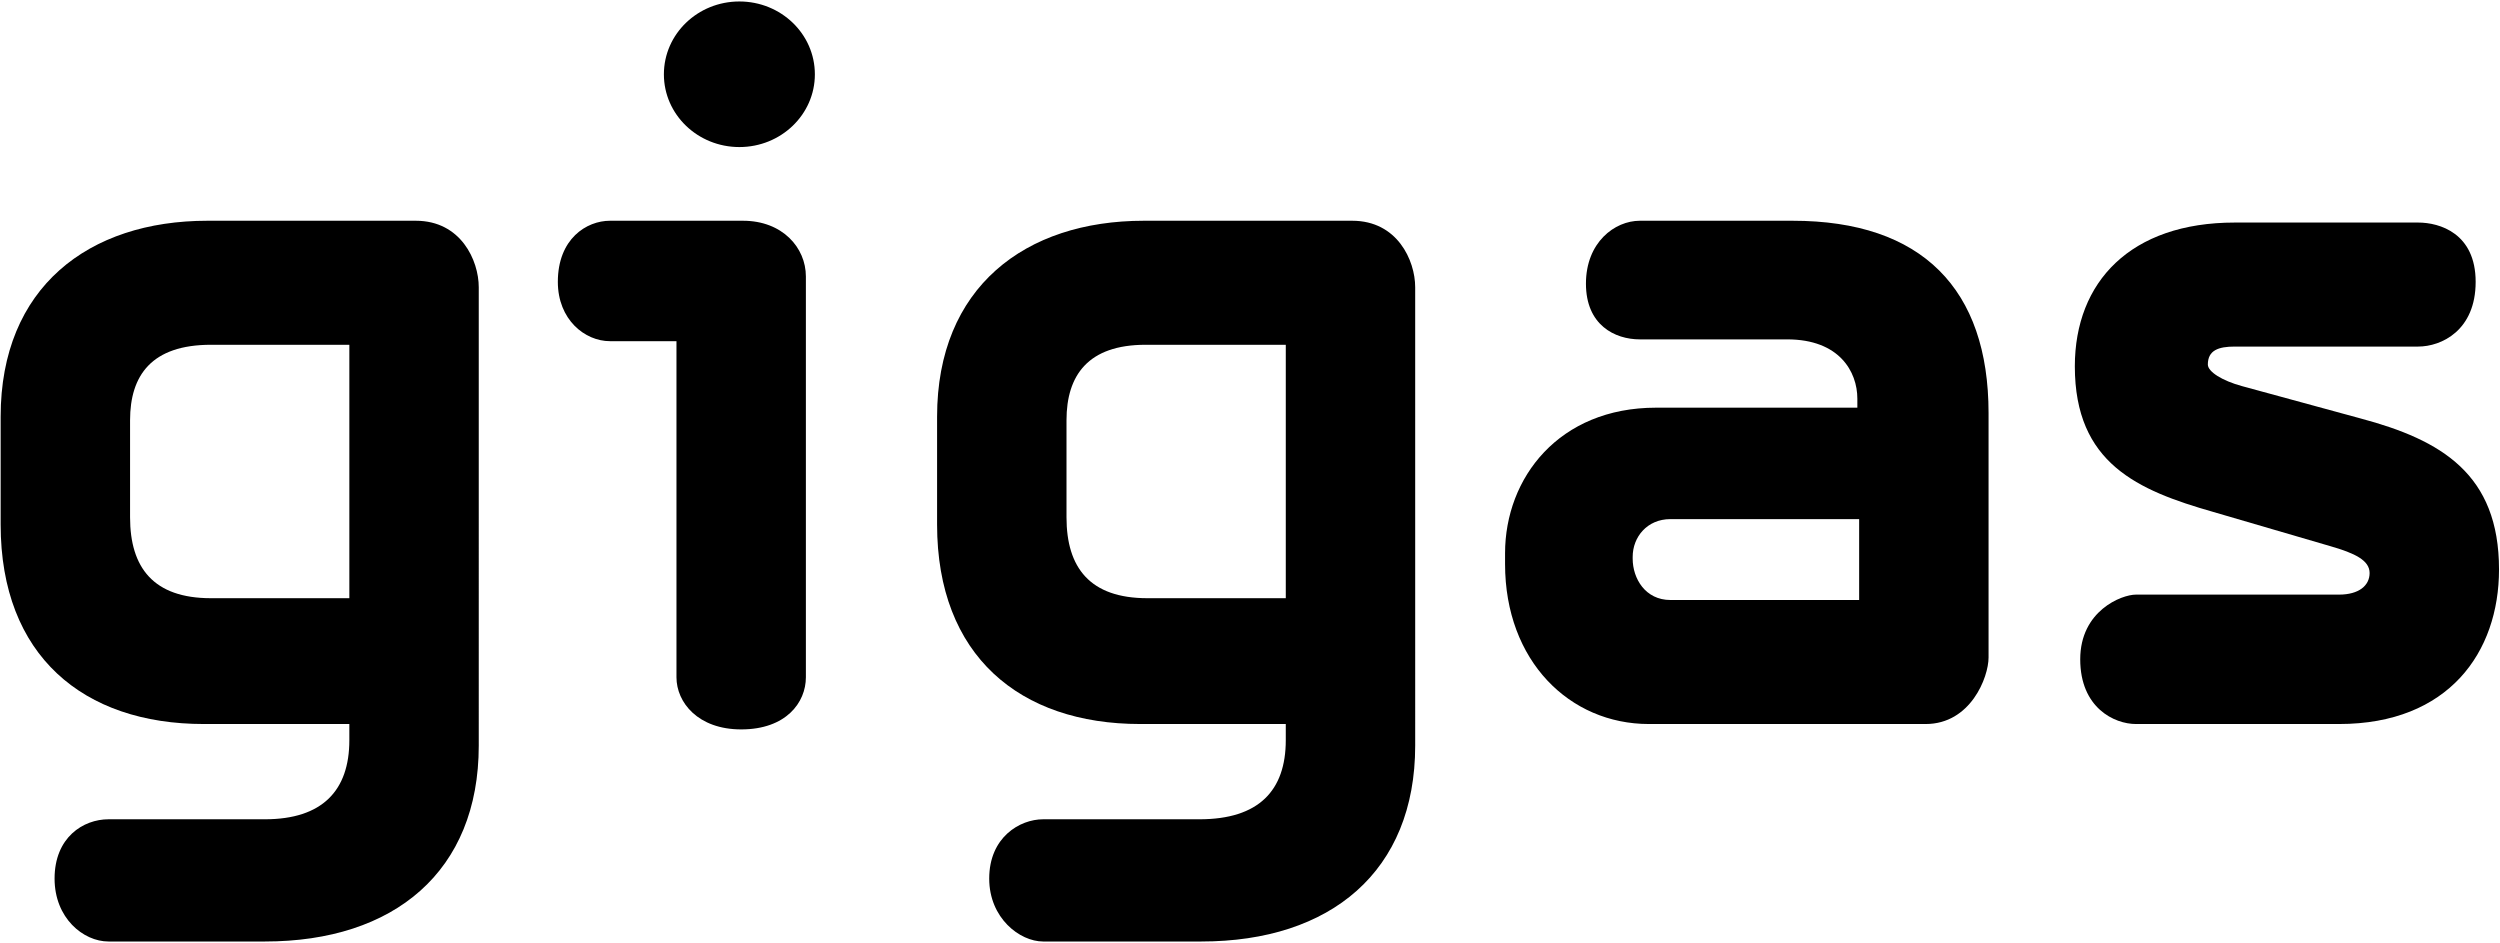
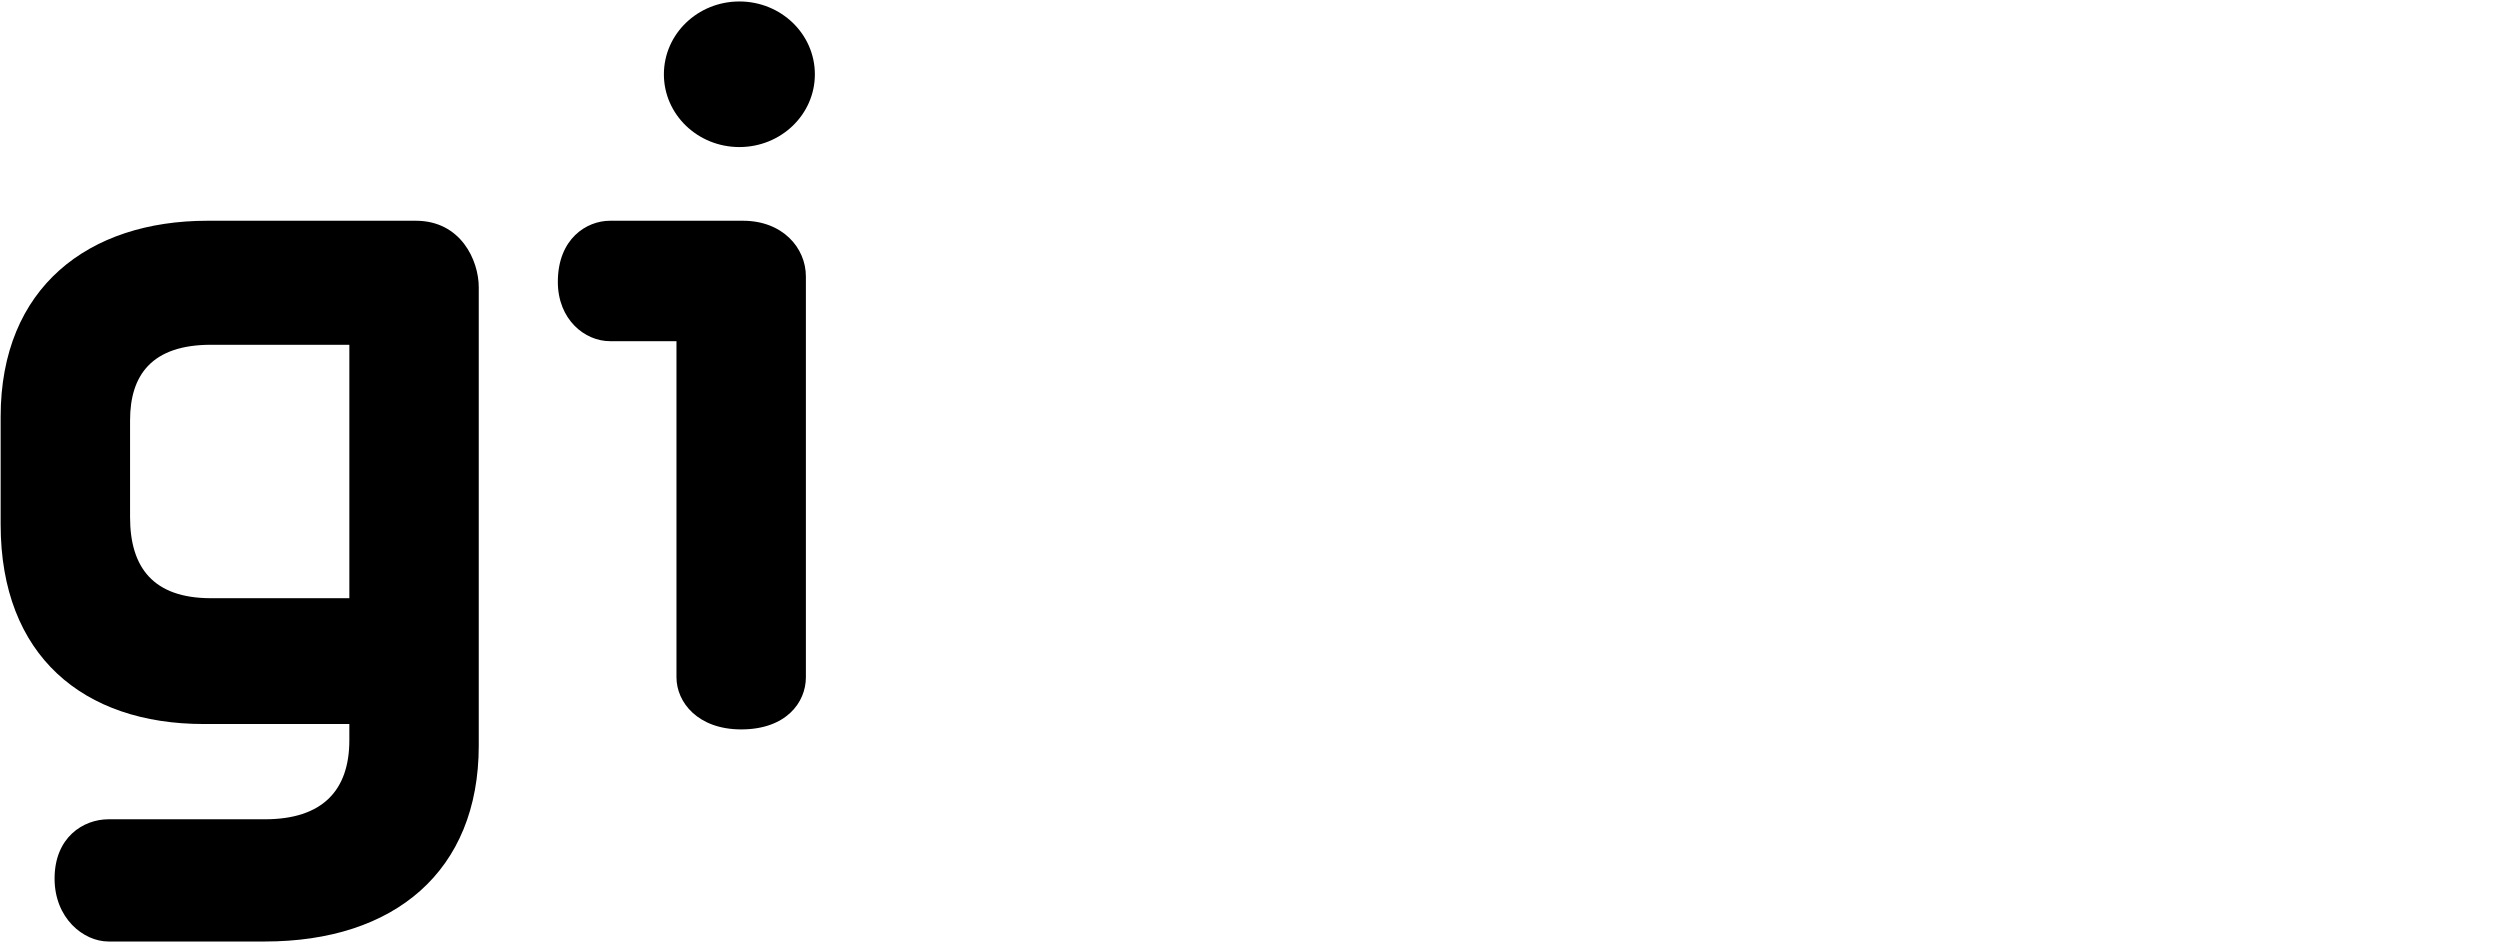
<svg xmlns="http://www.w3.org/2000/svg" version="1.2" viewBox="0 0 1530 577" width="1530" height="577">
  <title>20240417-Presentacion-FY2023-Gigas_Resultados-2-svg-svg</title>
  <style>
		.s0 { fill: #000000 } 
	</style>
  <g id="Layer">
    <path id="font_11_2" fill-rule="evenodd" class="s0" d="m293 456.3c0 77-51.7 119.9-130.9 119.9h-95.7c-15.4 0-33-14.3-33-38.5 0-25.3 17.6-36.3 33-36.3h95.7c35.2 0 51.7-17.6 51.7-48.4v-9.9h-89.1c-73.7 0-124.3-41.8-124.3-122.1v-66c0-79.2 53.9-119.9 126.5-119.9h127.6c27.5 0 38.5 24.2 38.5 40.7zm-213.4-139.7c0 30.8 14.3 49.5 49.5 49.5h84.7v-155.1h-84.7c-36.3 0-49.5 18.7-49.5 46.2z" />
    <path id="font_11_3" class="s0" d="m452.5 90c-25.5 0-46.2-19.9-46.2-44.5 0-24.7 20.7-44.6 46.2-44.6 25.5 0 46.2 19.9 46.2 44.6 0 24.6-20.7 44.5-46.2 44.5zm1.1 356.4c27.5 0 39.6-16.5 39.6-31.9v-245.3c0-17.6-14.3-34.1-38.5-34.1h-81.4c-14.3 0-31.9 11-31.9 37.4 0 23.1 16.5 36.3 31.9 36.3h40.7v205.7c0 15.4 13.2 31.9 39.6 31.9z" />
-     <path id="font_11_2" fill-rule="evenodd" class="s0" d="m866.1 456.3c0 77-51.7 119.9-130.9 119.9h-96.8c-14.3 0-33-14.3-33-38.5 0-25.3 18.7-36.3 33-36.3h95.7c36.3 0 52.8-17.6 52.8-48.4v-9.9h-89.1c-73.7 0-124.3-41.8-124.3-122.1v-66c0-79.2 53.9-119.9 126.5-119.9h127.6c27.5 0 38.5 24.2 38.5 40.7zm-213.4-139.7c0 30.8 14.3 49.5 49.5 49.5h84.7v-155.1h-85.8c-35.2 0-48.4 18.7-48.4 46.2z" />
-     <path id="font_11_1" fill-rule="evenodd" class="s0" d="m1136.7 249.5v-5.5c0-16.5-11-36.3-42.9-36.3h-90.2c-15.4 0-33-8.8-33-34.1 0-25.3 17.6-38.5 33-38.5h93.5c79.2 0 119.9 41.8 119.9 117.7v149.6c0 12.1-11 40.7-38.5 40.7h-169.4c-48.4 0-88-38.5-88-97.9v-6.6c0-46.2 33-89.1 92.4-89.1zm-114.4 68.2c-14.3 0-23.1 11-23.1 23.1v1.1c0 12.1 7.7 25.3 23.1 25.3h115.5v-49.5z" />
-     <path id="font_11_4" class="s0" d="m1431.5 443.1c67.1 0 97.9-44 97.9-94.6 0-58.3-35.2-79.2-84.7-92.4l-72.6-19.8c-12.1-3.3-20.9-8.8-20.9-13.2 0-8.8 6.6-11 16.5-11h112.2c14.3 0 35.2-9.9 35.2-39.6 0-29.7-22-36.3-35.2-36.3h-112.2c-63.8 0-97.9 36.3-97.9 88 0 59.4 38.5 75.9 84.7 89.1l71.5 20.9c15.4 4.4 24.2 8.8 24.2 16.5 0 7.7-6.6 13.2-18.7 13.2h-124.3c-8.8 0-34.1 9.9-34.1 39.6 0 29.7 20.9 39.6 34.1 39.6z" />
  </g>
</svg>